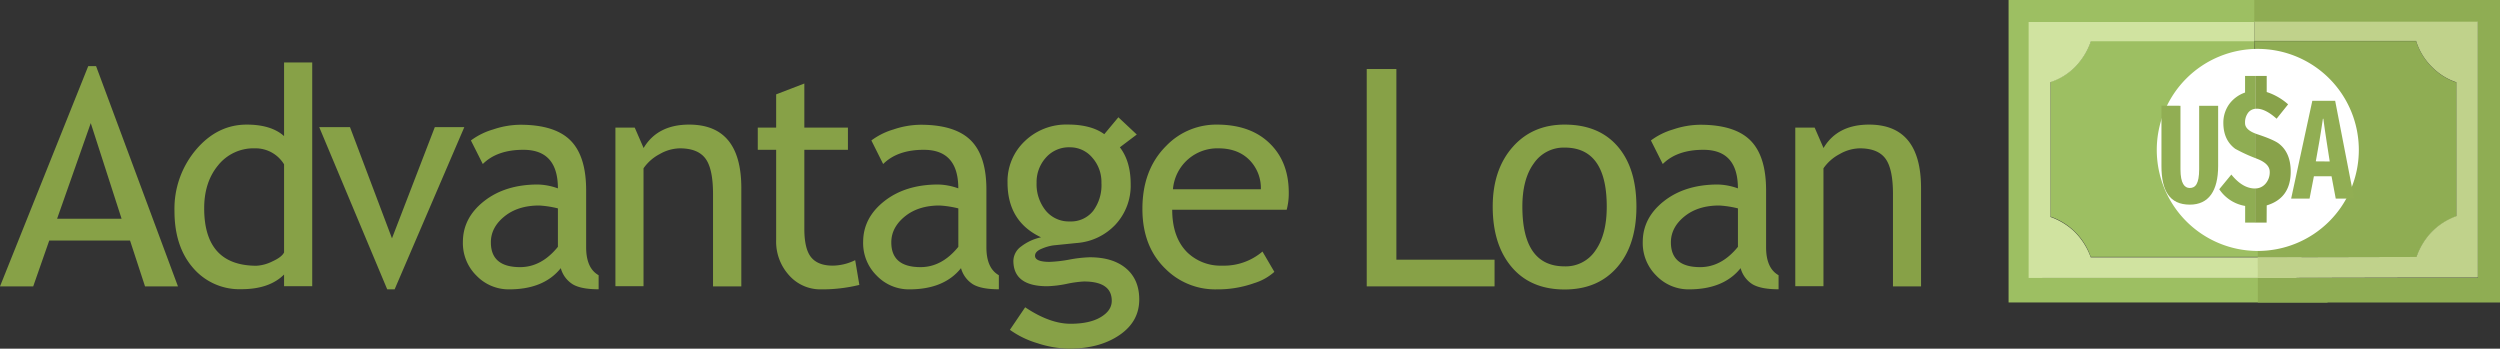
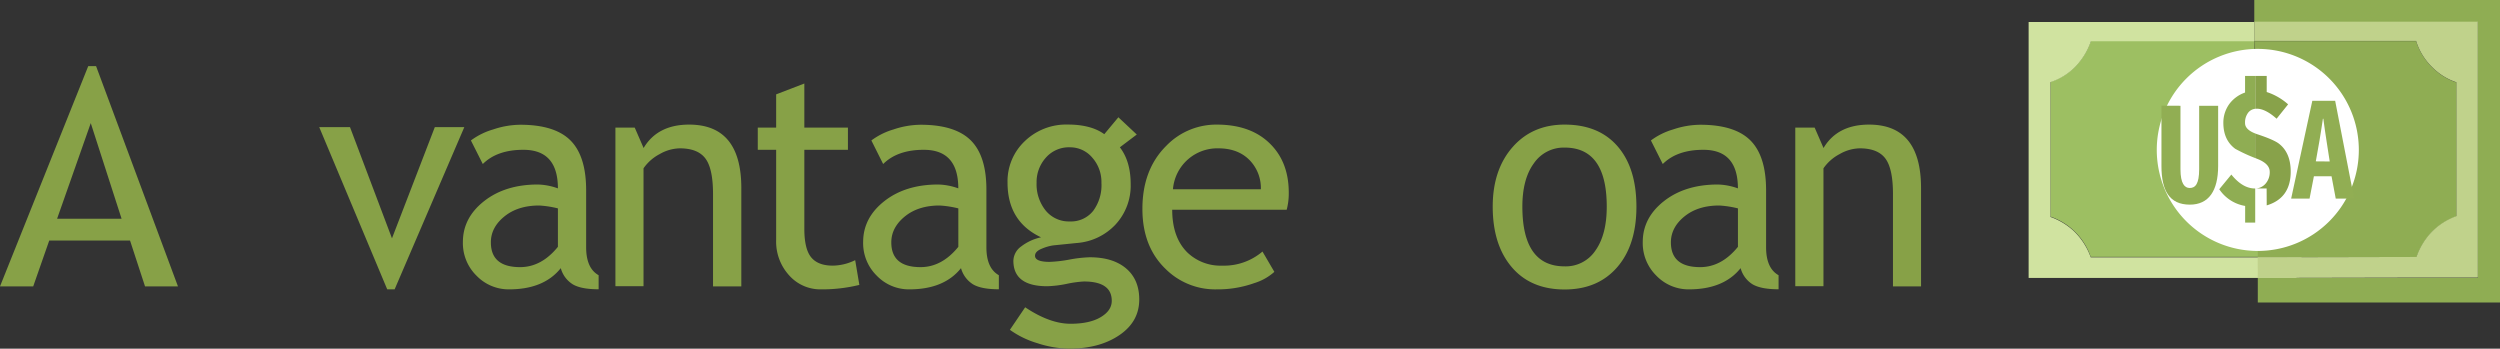
<svg xmlns="http://www.w3.org/2000/svg" xmlns:xlink="http://www.w3.org/1999/xlink" viewBox="0 0 869.32 121.24">
  <rect x="0" y="0" width="869.32" height="121.24" fill="#333333" stroke="none" />
  <defs>
    <style>.cls-1{fill:#87a147;}.cls-2{fill:#9dbf62;}.cls-3{fill:#d0e3a0;}.cls-4{fill:#8fad53;}.cls-5{fill:#c0d28b;}.cls-6{fill:#fff;}.cls-7{fill:#88a24a;}.cls-8{fill:#91ae53;}</style>
    <symbol id="logo-h" data-name="logo-h" viewBox="0 0 869.32 121.24">
      <path class="cls-1" d="M50.43,99.58,45.22,83.65H17.12L11.55,99.58H0L30.68,23h2.73L61.88,99.58ZM31.56,42.81,19.85,76.07H42.28Z" />
-       <path class="cls-1" d="M98.78,99.53V95.46q-5.11,5.1-14.85,5.1a21.19,21.19,0,0,1-16.81-7.42q-6.45-7.42-6.45-19.8A31.79,31.79,0,0,1,68.1,52.12q7.43-8.79,17.68-8.79,8.56,0,13,4V21.72h9.79V99.53Zm0-42.38a11.59,11.59,0,0,0-10.16-5.57,15.77,15.77,0,0,0-12.76,5.88Q71,63.33,71,72.41q0,19.95,18.15,20A14,14,0,0,0,94.7,90.9q3.26-1.47,4.08-3.12Z" />
      <path class="cls-1" d="M137.22,100.62h-2.57L111,44.2H121.7l14.6,38.68L151.2,44.2h10.26Z" />
      <path class="cls-1" d="M195,93.24q-5.88,7.38-18,7.38a15.52,15.52,0,0,1-11.27-4.72,15.85,15.85,0,0,1-4.77-11.73q0-8.42,7.35-14.21T187,64.16a22.1,22.1,0,0,1,7,1.34q0-13.41-12-13.41-9.17,0-14.12,4.95l-4.13-8.2A24.27,24.27,0,0,1,171.52,45a30.09,30.09,0,0,1,9.41-1.62q12,0,17.45,5.46t5.44,17.38V86q0,7.27,4.34,9.7v4.89c-4,0-7-.56-8.95-1.7A9.54,9.54,0,0,1,195,93.24ZM194,72.46a35.24,35.24,0,0,0-6.5-1q-7.42,0-12.12,3.82t-4.69,9q0,8.61,10.16,8.61,7.43,0,13.15-7.06Z" />
      <path class="cls-1" d="M247.94,99.58V67.46q0-8.82-2.65-12.35t-8.9-3.53a14.59,14.59,0,0,0-7,2,15.62,15.62,0,0,0-5.62,4.95v41H214V44.36h6.71l3.09,7.11q4.85-8.14,15.83-8.14,18.15,0,18.15,22.07V99.58Z" />
      <path class="cls-1" d="M269.89,52.09H263.5V44.36h6.39V32.81l9.8-3.77V44.36h15.16v7.73H279.69V79.53q0,7,2.34,9.9c1.57,1.95,4.08,2.94,7.56,2.94a18.12,18.12,0,0,0,7.78-1.91l1.45,8.61a54.25,54.25,0,0,1-13.36,1.55,14.5,14.5,0,0,1-11.06-4.88,17.39,17.39,0,0,1-4.51-12.3Z" />
      <path class="cls-1" d="M334.17,93.24q-5.88,7.38-18,7.38a15.5,15.5,0,0,1-11.26-4.72,15.85,15.85,0,0,1-4.77-11.73q0-8.42,7.35-14.21t18.74-5.8a22,22,0,0,1,7,1.34q0-13.41-12-13.41-9.18,0-14.13,4.95L303,48.84A24.27,24.27,0,0,1,310.73,45a30.14,30.14,0,0,1,9.41-1.62q12,0,17.46,5.46T343,66.17V86q0,7.27,4.33,9.7v4.89c-4,0-7-.56-8.95-1.7A9.62,9.62,0,0,1,334.17,93.24Zm-.93-20.78a35.12,35.12,0,0,0-6.5-1q-7.42,0-12.11,3.82t-4.7,9q0,8.61,10.16,8.61,7.43,0,13.15-7.06Z" />
      <path class="cls-1" d="M351.17,114.69l5.31-7.84q8.55,5.73,15.78,5.73,6.64,0,10.49-2.3t3.84-5.69q0-6.7-9.69-6.71a38.44,38.44,0,0,0-6,.83,38.56,38.56,0,0,1-6.76.82q-11.76,0-11.76-8.87a6.34,6.34,0,0,1,2.76-5A17.22,17.22,0,0,1,362,82.52q-11.64-5.47-11.65-19a19.18,19.18,0,0,1,6-14.44,20.74,20.74,0,0,1,14.91-5.77q8.14,0,12.73,3.35l4.9-5.88,6.4,6-5.88,4.44q3.76,4.89,3.76,12.79a19.91,19.91,0,0,1-5.21,14,20.53,20.53,0,0,1-13.66,6.5l-8.1.82a16.51,16.51,0,0,0-3.86,1.11c-1.62.64-2.43,1.47-2.43,2.5q0,2.11,5.06,2.12a46.5,46.5,0,0,0,6.91-.8,46.17,46.17,0,0,1,7-.8q8.14,0,12.71,3.89t4.56,10.8q0,7.64-6.83,12.33T372,121.24a36.88,36.88,0,0,1-11.29-1.91A31.88,31.88,0,0,1,351.17,114.69ZM372,51.22a10.64,10.64,0,0,0-8.33,3.61,12.66,12.66,0,0,0-3.22,8.76,14.57,14.57,0,0,0,3.12,9.57A10.37,10.37,0,0,0,372,77a9.83,9.83,0,0,0,8.14-3.69A15,15,0,0,0,383,63.59a12.76,12.76,0,0,0-3.17-8.76A10.08,10.08,0,0,0,372,51.22Z" />
      <path class="cls-1" d="M447.42,72.92H407.61q0,9.7,5.31,14.91A16.66,16.66,0,0,0,425,92.37a20.61,20.61,0,0,0,14-4.9l4.13,7.06a18.6,18.6,0,0,1-7,3.92,37.77,37.77,0,0,1-13.1,2.17,24.44,24.44,0,0,1-17.69-7.07q-8.1-7.78-8.09-20.93,0-13.67,8.3-21.92a24.13,24.13,0,0,1,17.58-7.37q11.81,0,18.51,6.65,6.49,6.39,6.5,17A22.09,22.09,0,0,1,447.42,72.92ZM423.65,51.58a15.48,15.48,0,0,0-15.78,14.23h30.57a13.92,13.92,0,0,0-3.71-9.9Q430.67,51.58,423.65,51.58Z" />
-       <path class="cls-1" d="M475.25,99.58V24h10.31V90.3H519.7v9.28Z" />
      <path class="cls-1" d="M519.06,71.84q0-12.78,6.88-20.65t18.13-7.86q11.86,0,18.41,7.55t6.55,21q0,13.36-6.71,21.07t-18.25,7.71q-11.8,0-18.41-7.79T519.06,71.84Zm10.31,0q0,20.79,14.7,20.78a12.4,12.4,0,0,0,10.75-5.57q3.9-5.56,3.89-15.21,0-20.52-14.64-20.52a12.58,12.58,0,0,0-10.7,5.47Q529.37,62.25,529.37,71.84Z" />
      <path class="cls-1" d="M605.26,93.24q-5.88,7.38-18,7.38A15.52,15.52,0,0,1,576,95.9a15.85,15.85,0,0,1-4.77-11.73q0-8.42,7.35-14.21t18.74-5.8a22.1,22.1,0,0,1,7,1.34q0-13.41-12-13.41-9.18,0-14.13,4.95l-4.12-8.2A24.27,24.27,0,0,1,581.82,45a30.09,30.09,0,0,1,9.41-1.62q12,0,17.45,5.46t5.44,17.38V86q0,7.27,4.34,9.7v4.89c-4,0-7-.56-9-1.7A9.54,9.54,0,0,1,605.26,93.24Zm-.93-20.78a35.24,35.24,0,0,0-6.5-1q-7.43,0-12.12,3.82t-4.69,9q0,8.61,10.16,8.61,7.43,0,13.15-7.06Z" />
      <path class="cls-1" d="M658.24,99.58V67.46q0-8.82-2.65-12.35t-8.9-3.53a14.59,14.59,0,0,0-7,2,15.62,15.62,0,0,0-5.62,4.95v41h-9.8V44.36H631l3.09,7.11q4.85-8.14,15.83-8.14Q668,43.33,668,65.4V99.58Z" />
-       <path class="cls-2" d="M723,96.64H710.16v-89H842.7V0H698.44V105.18H809.36a20.29,20.29,0,0,0-3.45-8.54H723Z" />
      <path class="cls-2" d="M727.05,14.23A23.87,23.87,0,0,1,721.74,23,21.06,21.06,0,0,1,713,28.45V75.32a22.46,22.46,0,0,1,14,14h59.79c0-5-1.78-53.41-3-70,0,0,0,0,.06,0V14.23Z" />
      <path class="cls-3" d="M721.11,80.33A23.49,23.49,0,0,0,713,75.44V28.57a21.16,21.16,0,0,0,8.77-5.48,23.87,23.87,0,0,0,5.31-8.74h56.83V7.65h-78.5v89h93.09c.68-2.75.9-4.18,1.84-7.17H727A23.66,23.66,0,0,0,721.11,80.33Z" />
      <path class="cls-4" d="M783.88,7.65h77.79v89H785.1v8.54h84.22V0H783.88Z" />
      <path class="cls-4" d="M785.1,89.47h55.21a23.67,23.67,0,0,1,5.1-8.51,22.9,22.9,0,0,1,8.79-5.71V28.68a21.11,21.11,0,0,1-8.16-5,21.71,21.71,0,0,1-5.89-9.37H783.88C785.1,83.53,785.1,83.53,785.1,89.47Z" />
      <path class="cls-5" d="M840.15,14.23A21.65,21.65,0,0,0,846,23.6a21.11,21.11,0,0,0,8.16,5V75.14a22.76,22.76,0,0,0-8.79,5.7,23.67,23.67,0,0,0-5.1,8.51l-55.21.12c0,5.75.08,2.55,0,7.17l54-.11h22.56v-89H783.88v6.7Z" />
      <path class="cls-6" d="M820.23,52.15A35.13,35.13,0,1,1,785.1,17,35.13,35.13,0,0,1,820.23,52.15Z" />
      <path class="cls-4" d="M784.09,65.54q-4.26,0-8.19-4.84l-4.2,5.1a13.47,13.47,0,0,0,9,5.81v5.8h3.5V65.54Z" />
      <path class="cls-4" d="M780.67,42.83a5.56,5.56,0,0,1,1.13-3.71,3.61,3.61,0,0,1,2.37-1.29V26.41h-3.5v5.77A11.52,11.52,0,0,0,775.32,36a11,11,0,0,0-2.2,6.52q-.06,6.12,4.13,9.22a55.13,55.13,0,0,0,6.92,3.21V46.4C781.84,45.49,780.67,44.29,780.67,42.83Z" />
-       <path class="cls-7" d="M788.2,71.42q8.35-2.52,8.34-11.75,0-6.59-4.13-9.74c-1.12-.86-3.65-2-7.61-3.29l-.63-.24v8.54l.83.34q4.25,1.68,4.25,4.46a6,6,0,0,1-1.48,4.16,4.77,4.77,0,0,1-3.6,1.64V77.41h4Z" />
+       <path class="cls-7" d="M788.2,71.42q8.35-2.52,8.34-11.75,0-6.59-4.13-9.74c-1.12-.86-3.65-2-7.61-3.29l-.63-.24v8.54l.83.34q4.25,1.68,4.25,4.46a6,6,0,0,1-1.48,4.16,4.77,4.77,0,0,1-3.6,1.64h4Z" />
      <path class="cls-7" d="M784.74,37.8q3,0,6.9,3.48l4-5A20.89,20.89,0,0,0,788.2,32V26.41h-4V37.83A5.17,5.17,0,0,1,784.74,37.8Z" />
      <path class="cls-8" d="M758.21,36.78V58.86c0,5,1.46,6.51,3.22,6.51,1.92,0,3.28-1.37,3.28-6.51V36.78h6.6V57.7c0,8.72-3.32,13.46-9.83,13.46-7.11,0-9.88-4.89-9.88-13.41v-21Z" />
      <path class="cls-8" d="M804.61,61.29l-1.51,7.76h-6.4l7.36-34H812l6.6,34h-6.4l-1.46-7.76Zm5.5-5.14L809,49c-.35-2.07-.81-5.5-1.11-7.71h-.15c-.35,2.27-.86,5.74-1.21,7.71l-1.26,7.11Z" />
    </symbol>
  </defs>
  <g id="Layer_2" data-name="Layer 2">
    <g id="Horizontal_Dark" data-name="Horizontal Dark">
      <use width="869.32" height="121.24" xlink:href="#logo-h" />
    </g>
  </g>
</svg>